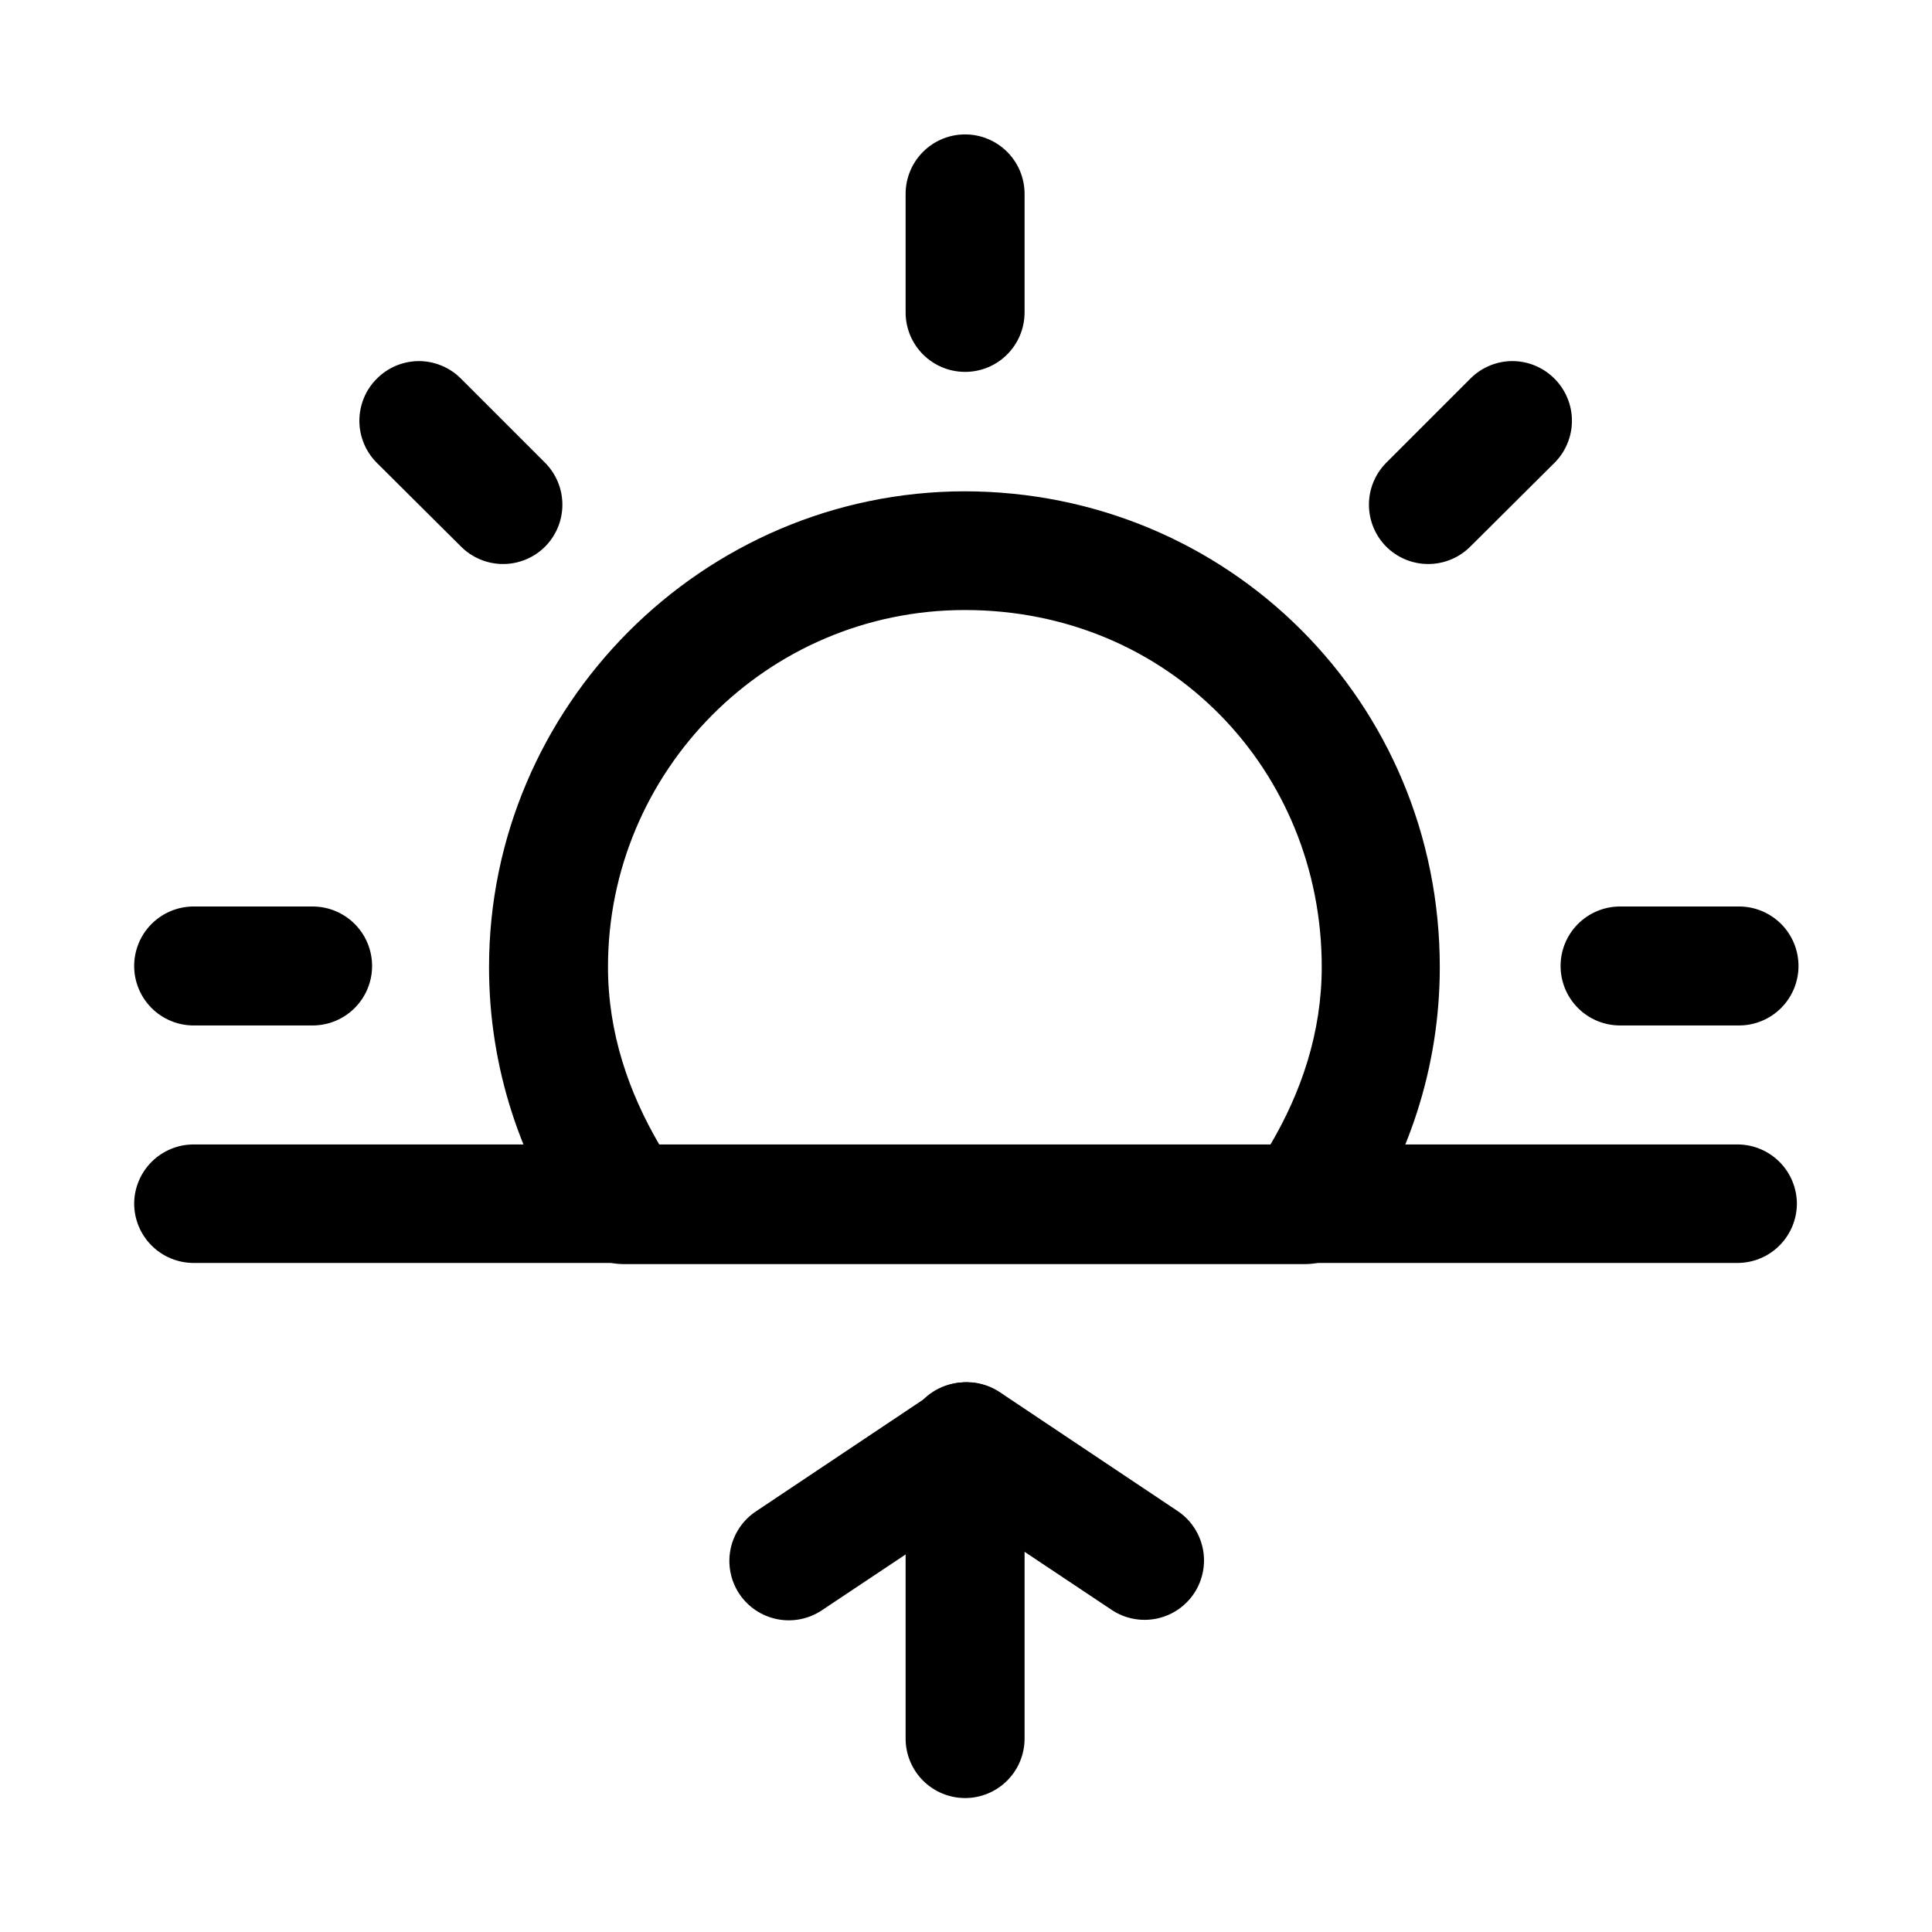
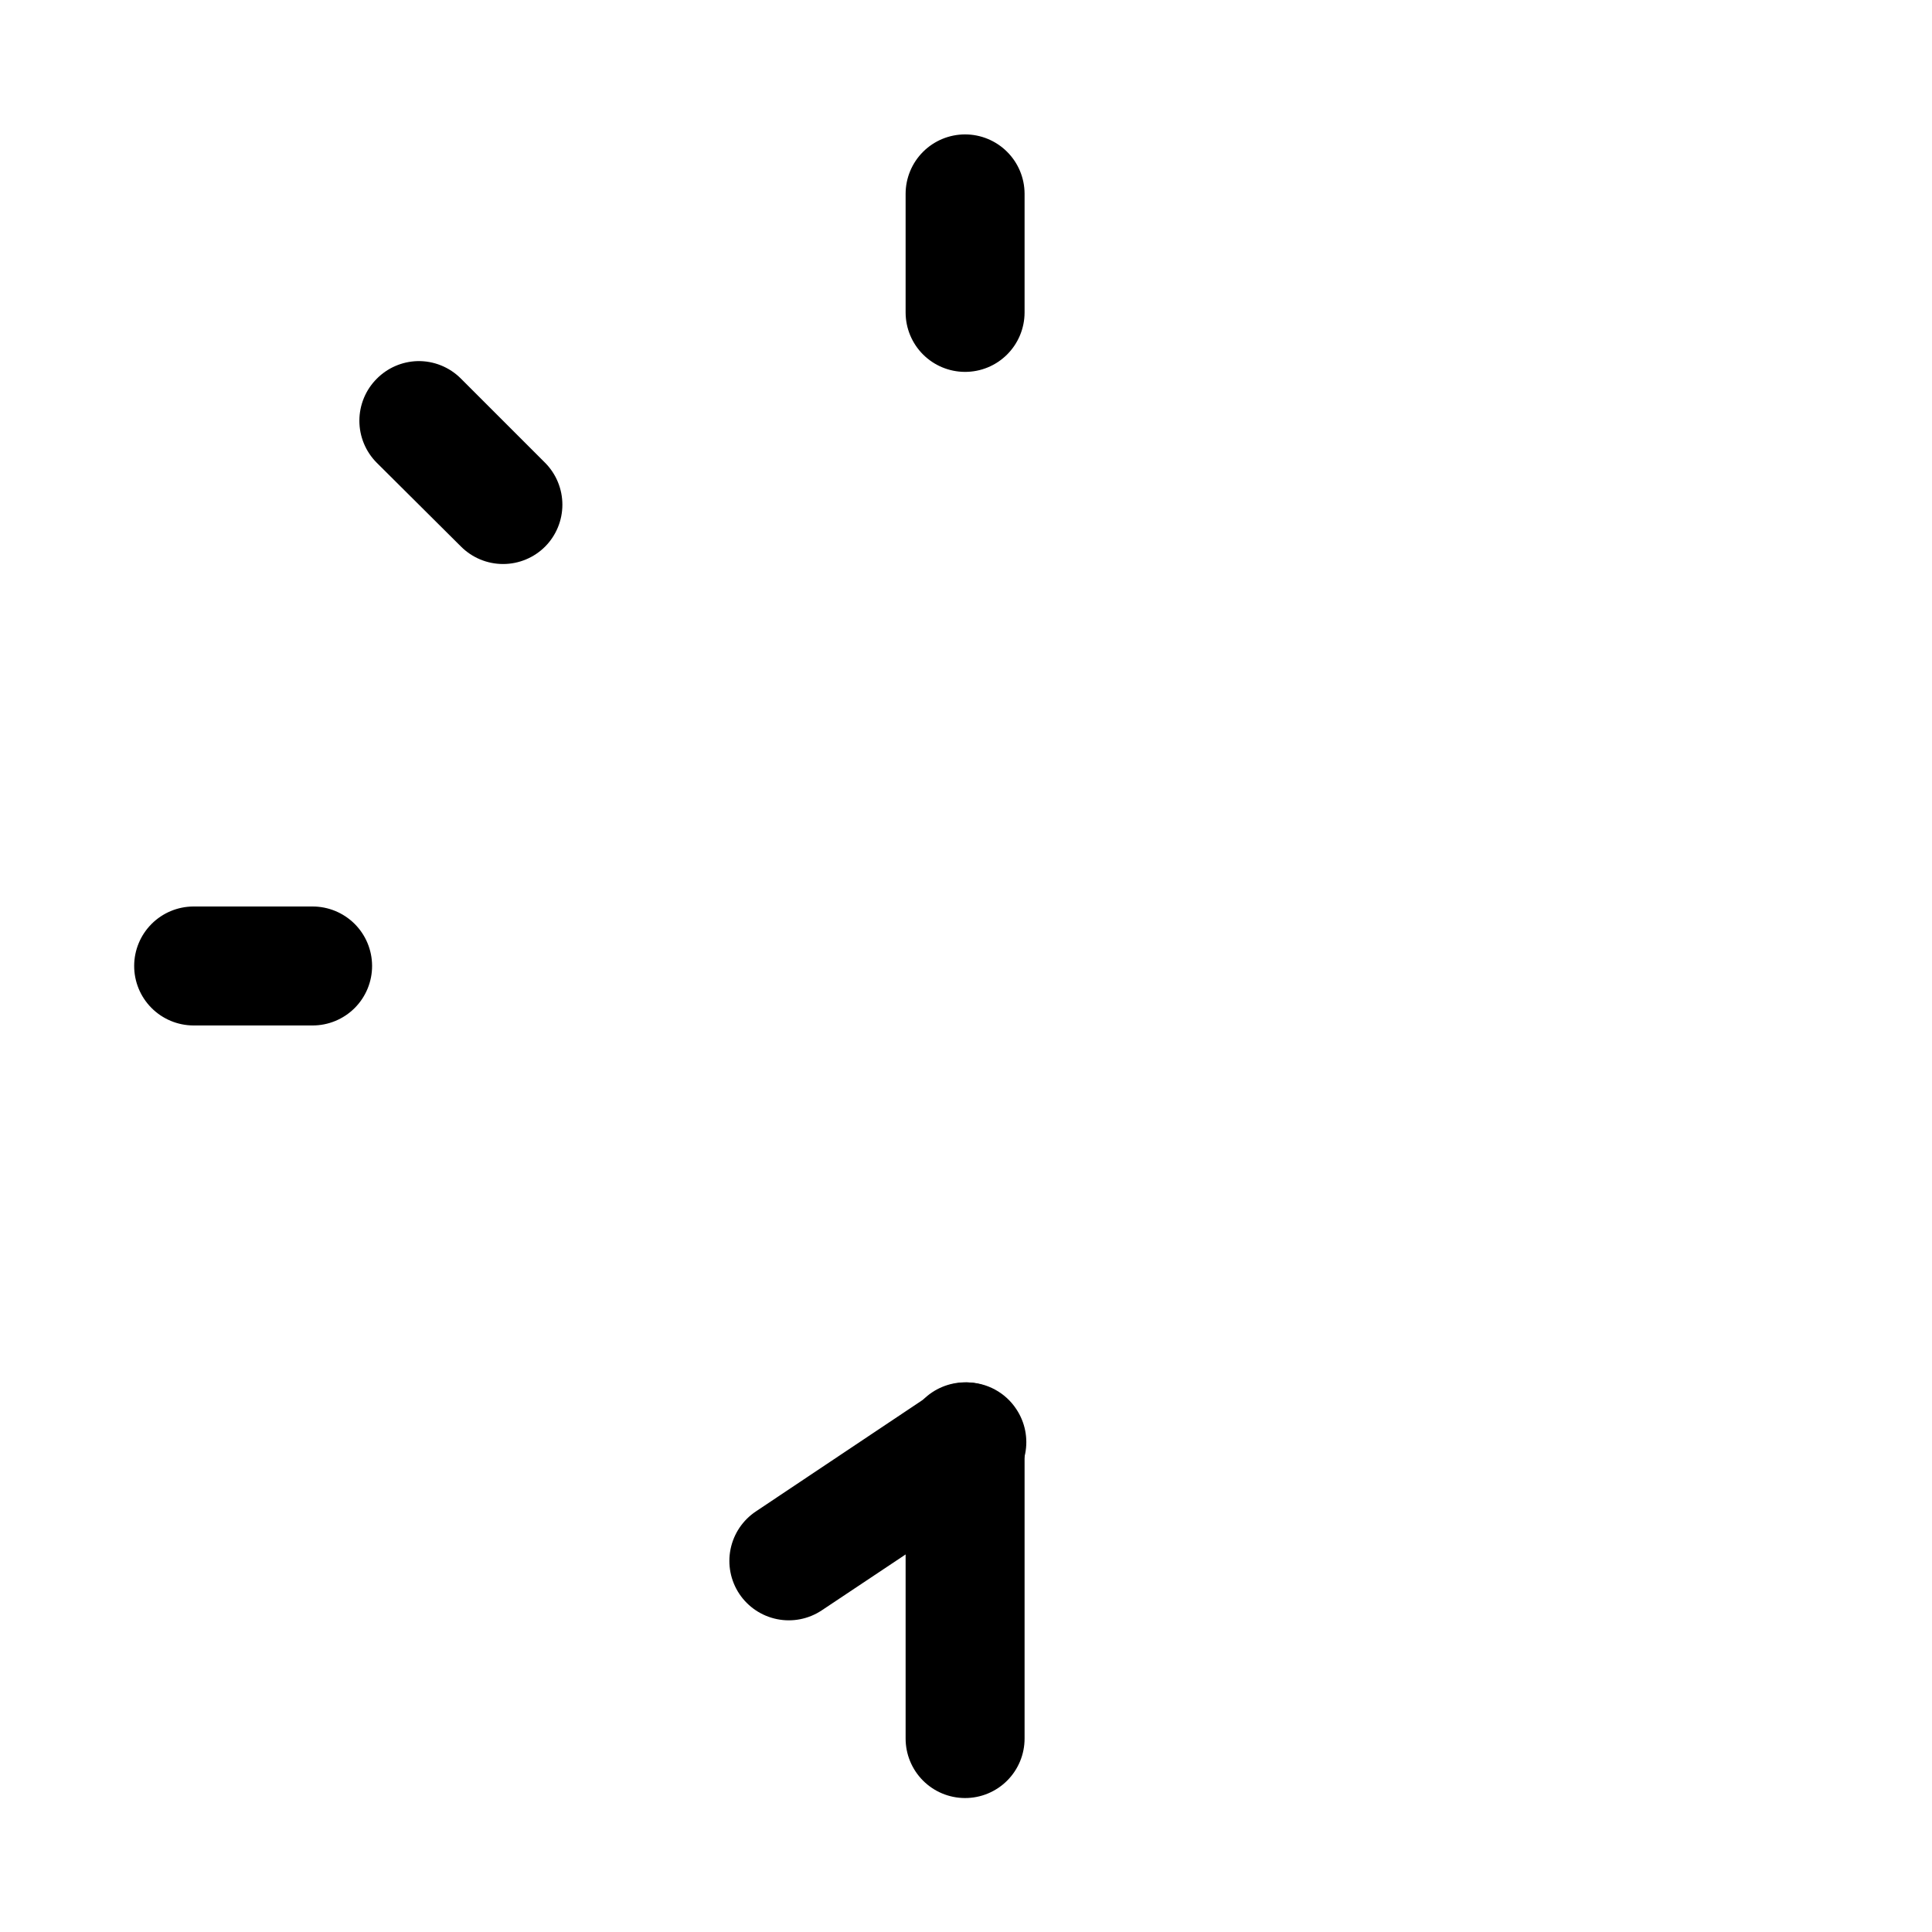
<svg xmlns="http://www.w3.org/2000/svg" fill="#000000" width="800px" height="800px" version="1.1" viewBox="144 144 512 512">
  <g>
    <path d="m399.7 179.62c-4.156 0.016-8.145 1.676-11.086 4.617-2.941 2.941-4.602 6.93-4.617 11.086v31.527c0.016 4.16 1.676 8.145 4.617 11.086 2.941 2.941 6.93 4.602 11.086 4.617 4.184 0.016 8.199-1.629 11.164-4.574 2.969-2.945 4.644-6.949 4.66-11.129v-31.527c-0.016-4.18-1.691-8.184-4.66-11.125-2.965-2.945-6.981-4.594-11.164-4.578z" />
-     <path d="m573.39 384.23c-4.18-0.016-8.195 1.633-11.164 4.578-2.965 2.941-4.641 6.945-4.656 11.125-0.016 4.203 1.645 8.234 4.617 11.207 2.969 2.969 7.004 4.633 11.203 4.617h31.527c4.18-0.016 8.184-1.691 11.129-4.66 2.941-2.965 4.59-6.981 4.574-11.164-0.016-4.16-1.676-8.145-4.617-11.086-2.941-2.941-6.926-4.602-11.086-4.617z" />
    <path d="m195.26 384.23c-4.16 0.016-8.145 1.676-11.086 4.617-2.941 2.941-4.602 6.926-4.617 11.086-0.016 4.184 1.629 8.199 4.574 11.164 2.945 2.969 6.949 4.644 11.129 4.66h31.527c4.199 0.016 8.234-1.648 11.203-4.617 2.973-2.973 4.633-7.004 4.617-11.207-0.016-4.18-1.691-8.184-4.656-11.125-2.969-2.945-6.984-4.594-11.164-4.578z" />
    <path d="m254.57 239.7c-4.031 0.125-7.863 1.789-10.707 4.652-2.961 2.957-4.625 6.969-4.625 11.152s1.664 8.195 4.625 11.152l22.305 22.188c2.957 2.961 6.969 4.625 11.152 4.625s8.199-1.664 11.152-4.625c2.926-2.953 4.566-6.938 4.566-11.094s-1.641-8.141-4.566-11.094l-22.305-22.305c-3.059-3.082-7.258-4.766-11.598-4.652z" />
-     <path d="m544.24 239.7c-3.992 0.152-7.777 1.816-10.59 4.652l-22.305 22.305c-2.922 2.953-4.562 6.938-4.562 11.094s1.641 8.141 4.562 11.094c2.957 2.961 6.969 4.625 11.152 4.625s8.195-1.664 11.152-4.625l22.305-22.188h0.004c2.957-2.957 4.621-6.969 4.621-11.152s-1.664-8.195-4.621-11.152c-3.09-3.113-7.336-4.801-11.719-4.652z" />
-     <path d="m399.7 274.2c-69.594 0.078-126.1 57.102-126.1 126.1 0 26.707 8.445 51.629 22.664 71.973 2.945 4.223 7.793 6.723 12.906 6.723h180.82c5.144 0 9.992-2.516 12.906-6.723 14.215-20.402 22.664-45.266 22.664-71.973 0-70.188-55.914-126.1-126.1-126.1zm0 31.465c54.188 0 94.574 42.531 94.574 94.574 0 17.43-5.43 33.25-13.68 47.227h-161.79c-8.207-13.977-13.68-29.801-13.68-47.227-0.004-51.75 41.992-94.574 94.574-94.574z" />
-     <path d="m195.26 447.29c-4.16 0.016-8.145 1.676-11.086 4.617-2.941 2.941-4.602 6.926-4.617 11.086 0.016 4.16 1.676 8.145 4.617 11.086 2.941 2.945 6.926 4.602 11.086 4.617h409.23c4.16-0.016 8.145-1.672 11.086-4.617 2.941-2.941 4.602-6.926 4.617-11.086-0.016-4.16-1.676-8.145-4.617-11.086-2.941-2.941-6.926-4.602-11.086-4.617z" />
    <path d="m399.7 510.34c-4.18 0.016-8.184 1.691-11.125 4.66-2.945 2.969-4.594 6.984-4.578 11.164v78.516c-0.016 4.18 1.633 8.195 4.578 11.164 2.941 2.965 6.945 4.641 11.125 4.656 4.203 0.016 8.238-1.645 11.207-4.617 2.973-2.969 4.633-7.004 4.617-11.203v-78.516c0.016-4.203-1.645-8.234-4.617-11.207-2.969-2.969-7.004-4.633-11.207-4.617z" />
-     <path d="m399.11 510.34c-4.887 0.32-9.348 2.891-12.074 6.961-2.316 3.469-3.164 7.711-2.359 11.801 0.809 4.094 3.203 7.699 6.66 10.027l47.289 31.523v0.004c3.481 2.305 7.734 3.137 11.828 2.309 4.09-0.828 7.688-3.246 10-6.723 2.305-3.481 3.137-7.734 2.309-11.828-0.828-4.094-3.246-7.691-6.723-10.004l-47.168-31.523c-2.883-1.898-6.312-2.797-9.754-2.559z" />
    <path d="m400.3 510.34c-3.137-0.004-6.199 0.926-8.805 2.672l-47.168 31.523c-3.477 2.312-5.894 5.91-6.723 10.004-0.828 4.094 0.004 8.348 2.309 11.828 2.312 3.477 5.91 5.894 10.004 6.723 4.09 0.828 8.344-0.004 11.824-2.309l47.289-31.523v-0.004c3.461-2.328 5.856-5.934 6.66-10.027 0.805-4.09-0.043-8.332-2.359-11.801-2.891-4.383-7.777-7.035-13.027-7.078z" />
  </g>
</svg>